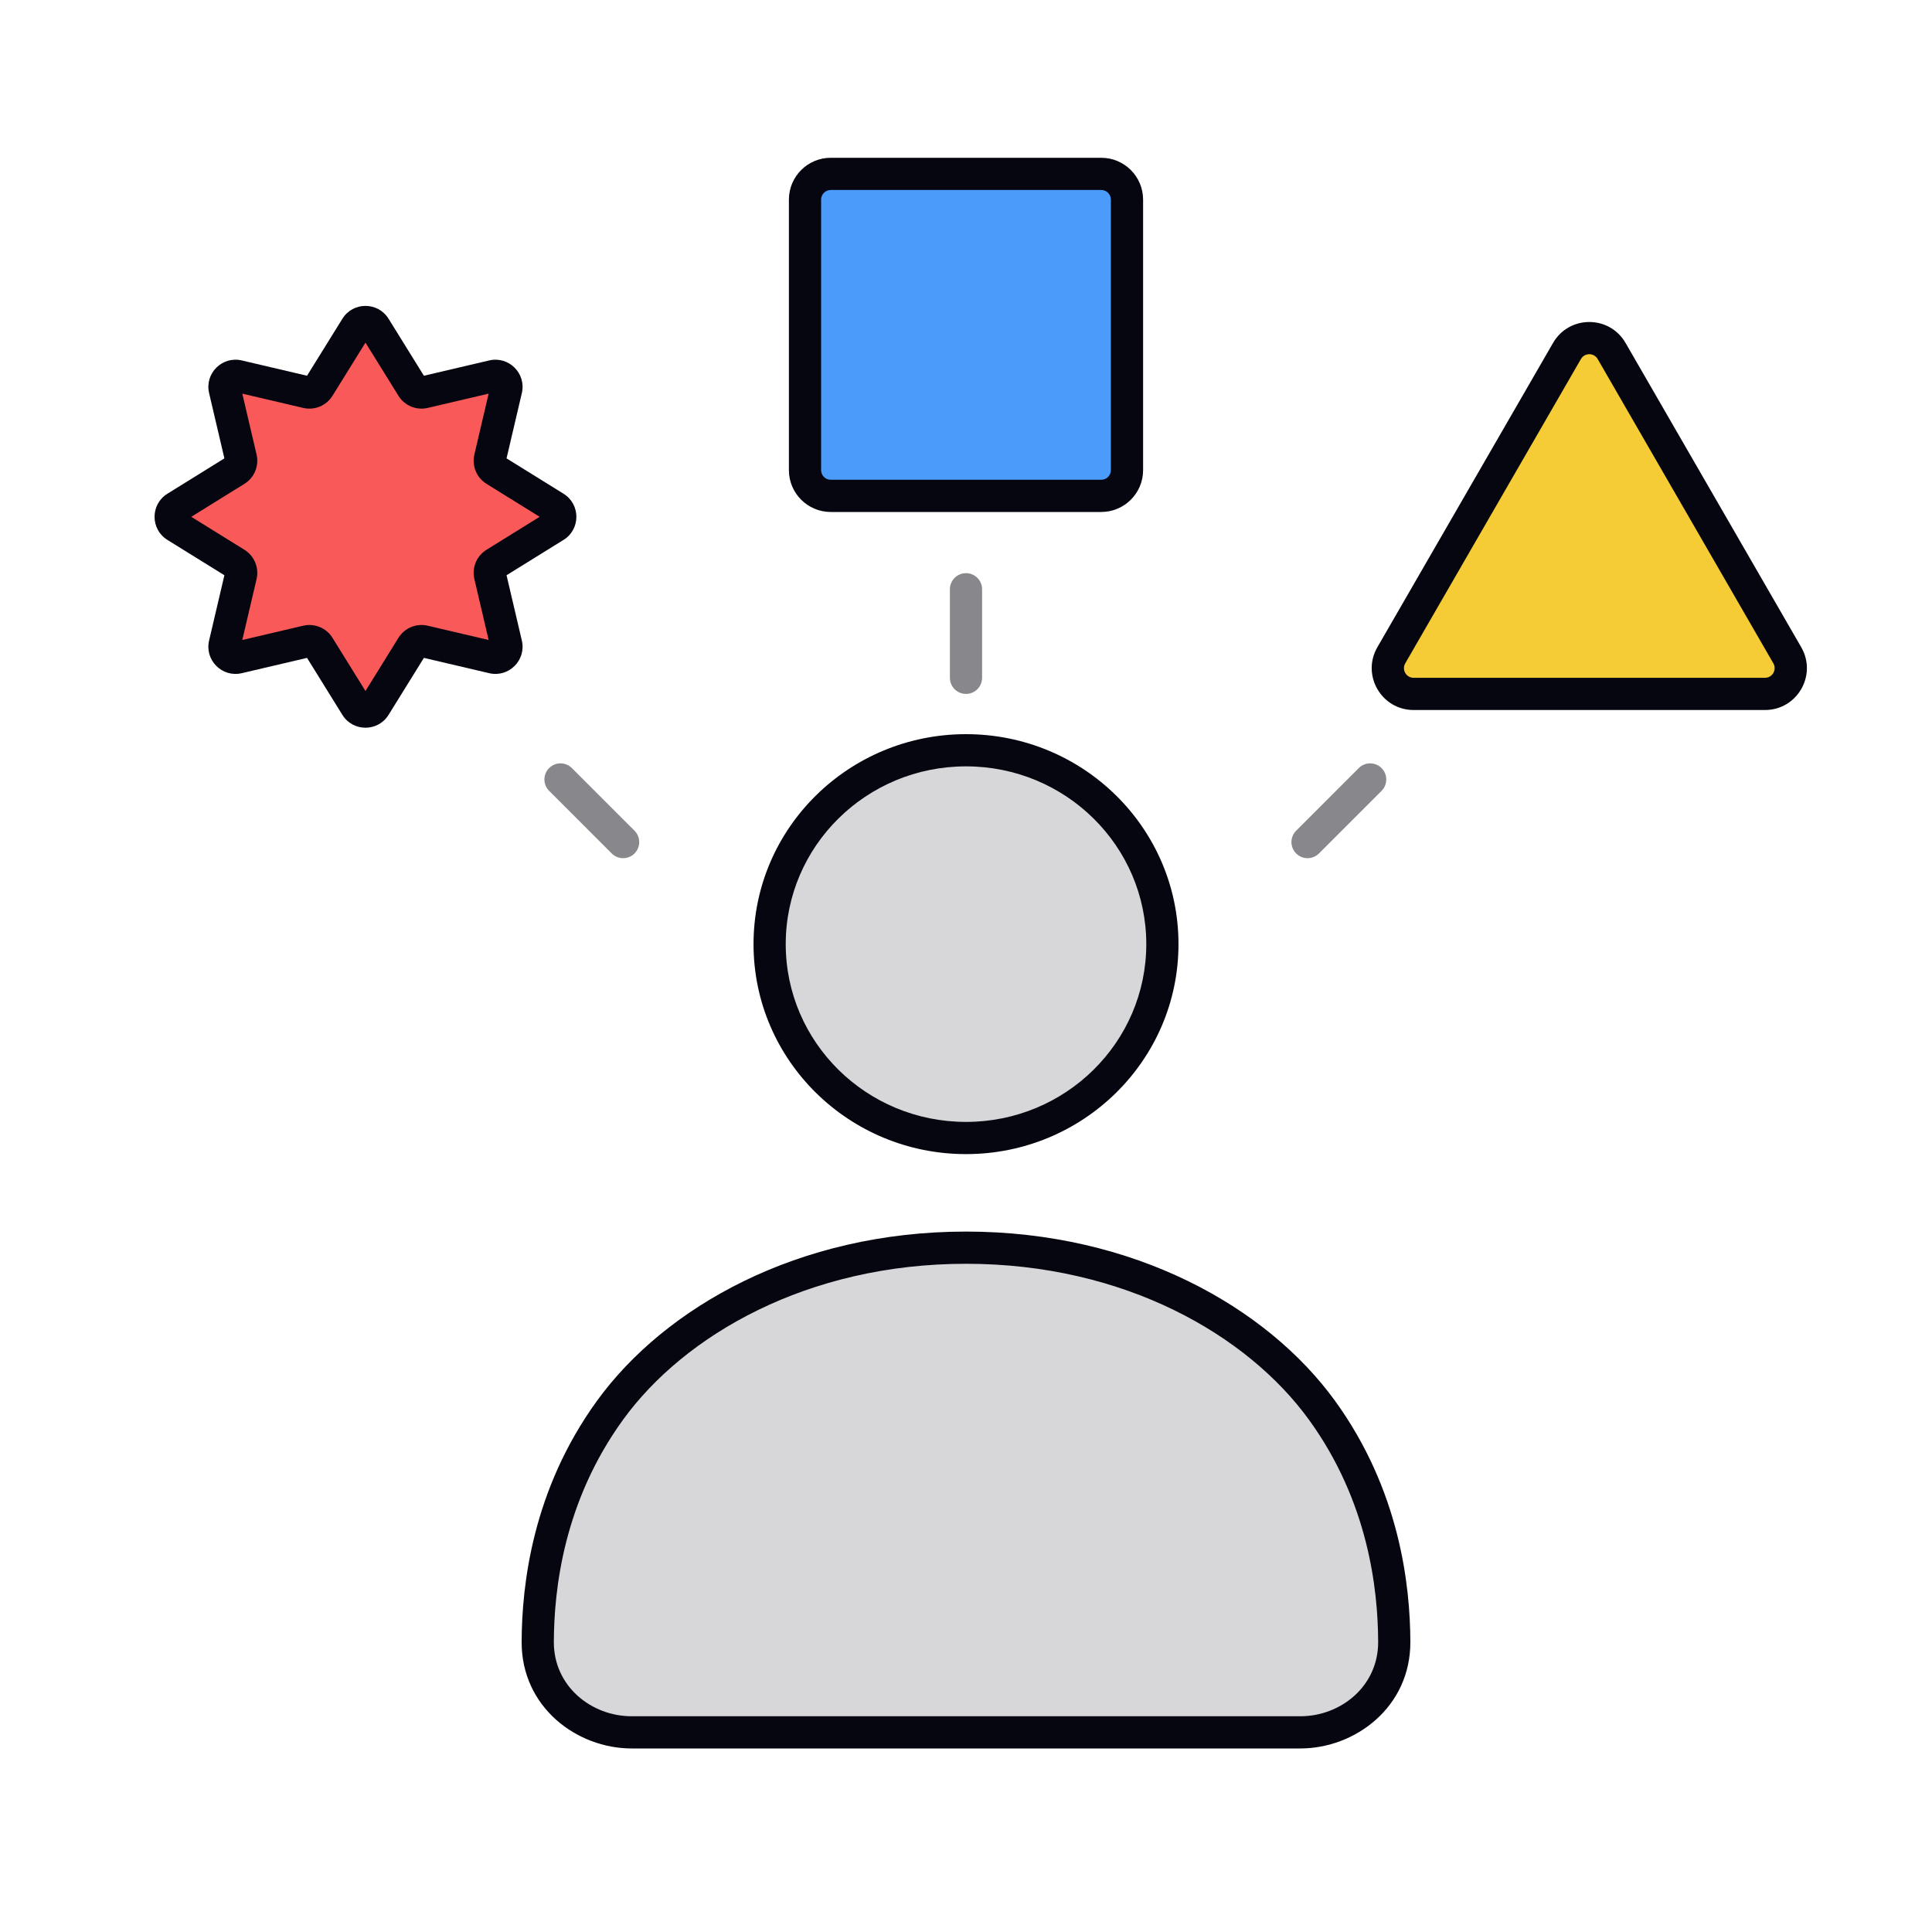
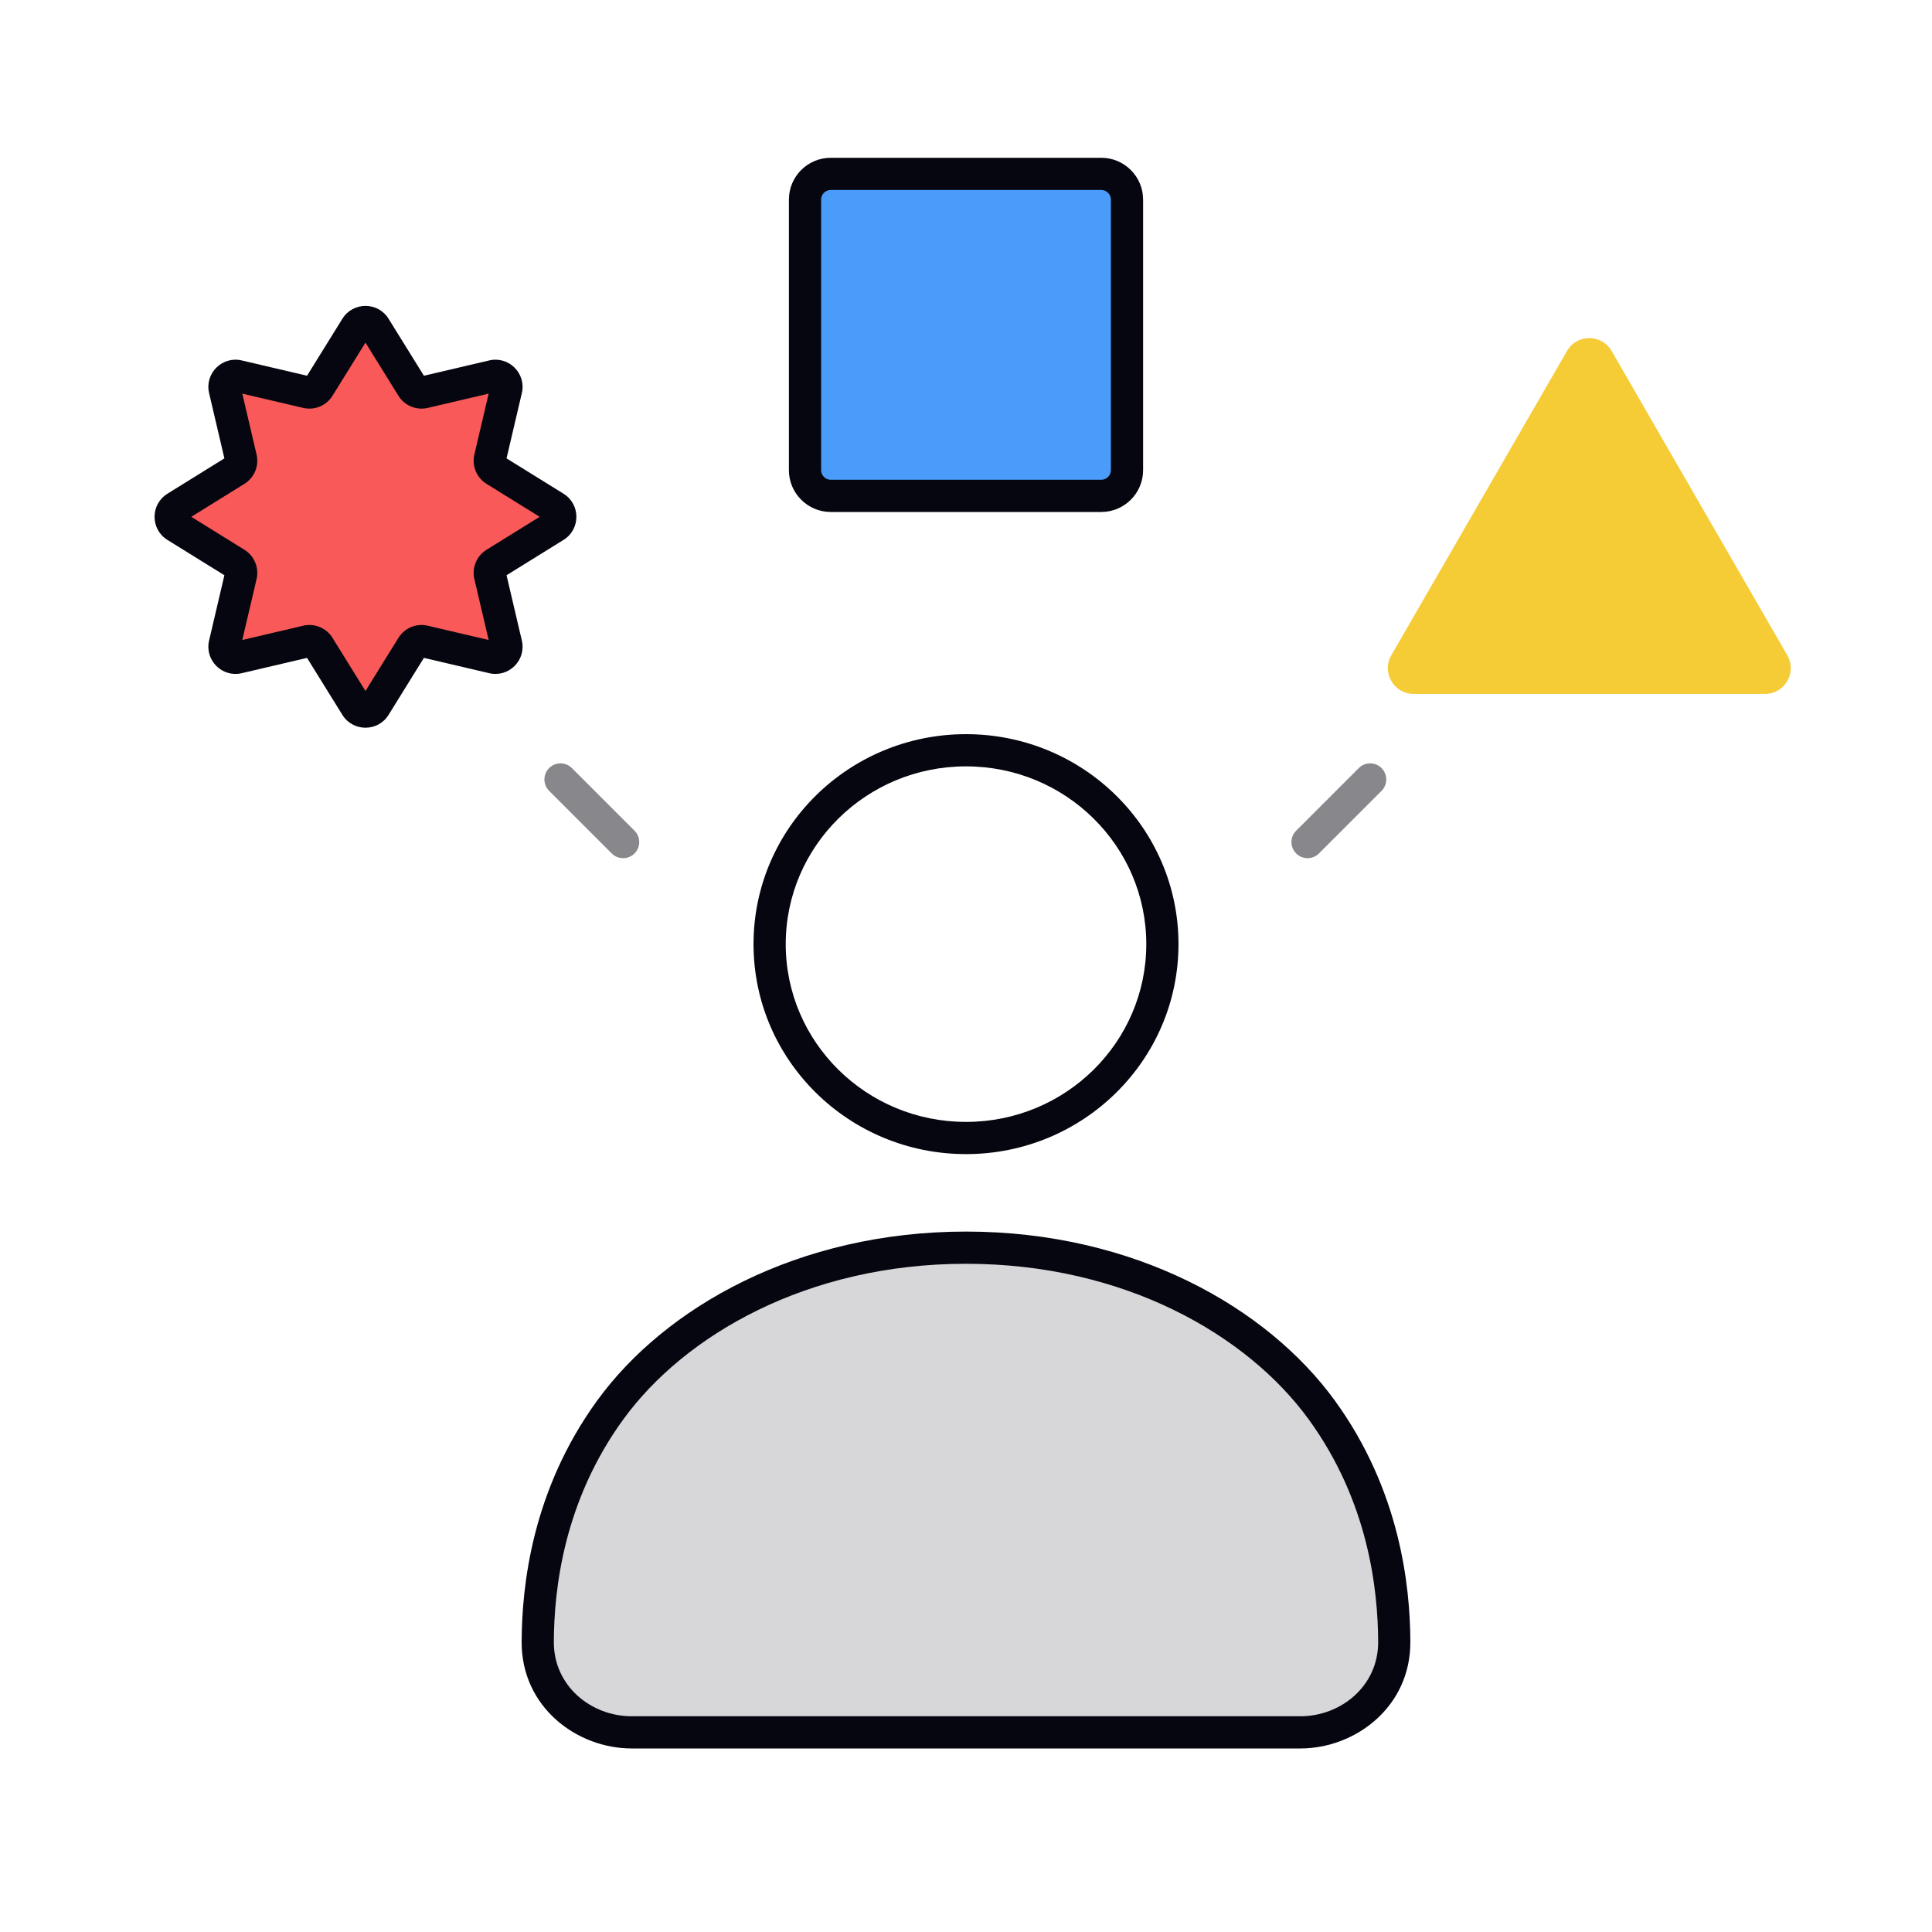
<svg xmlns="http://www.w3.org/2000/svg" width="600" height="600" viewBox="0 0 600 600" fill="none">
  <path d="M110.579 101.625C111.923 99.458 115.077 99.458 116.421 101.625L127.99 120.278C128.768 121.531 130.259 122.149 131.695 121.812L153.065 116.804C155.548 116.222 157.778 118.452 157.196 120.935L152.188 142.305C151.851 143.741 152.469 145.232 153.722 146.01L172.375 157.579C174.542 158.923 174.542 162.077 172.375 163.421L153.722 174.99C152.469 175.768 151.851 177.259 152.188 178.695L157.196 200.065C157.778 202.548 155.548 204.778 153.065 204.196L131.695 199.188C130.259 198.851 128.768 199.469 127.99 200.722L116.421 219.375C115.077 221.542 111.923 221.542 110.579 219.375L99.01 200.722C98.232 199.469 96.741 198.851 95.305 199.188L73.934 204.196C71.452 204.778 69.222 202.548 69.804 200.065L74.812 178.695C75.149 177.259 74.531 175.768 73.278 174.99L54.625 163.421C52.458 162.077 52.458 158.923 54.625 157.579L73.278 146.01C74.531 145.232 75.149 143.741 74.812 142.305L69.804 120.935C69.222 118.452 71.452 116.222 73.934 116.804L95.305 121.812C96.741 122.149 98.232 121.531 99.01 120.278L110.579 101.625Z" fill="#F95959" />
  <path fill-rule="evenodd" clip-rule="evenodd" d="M106.33 98.99C109.63 93.67 117.37 93.67 120.67 98.99L131.648 116.688L151.925 111.936C158.019 110.508 163.492 115.981 162.064 122.075L157.312 142.352L175.01 153.33C180.33 156.63 180.33 164.37 175.01 167.67L157.312 178.648L162.064 198.925C163.492 205.019 158.019 210.492 151.925 209.064L131.648 204.312L120.67 222.01C117.37 227.33 109.63 227.33 106.33 222.01L95.353 204.312L75.075 209.064C68.981 210.492 63.508 205.019 64.936 198.925L69.688 178.648L51.99 167.67C46.67 164.37 46.67 156.63 51.99 153.33L69.688 142.352L64.936 122.075C63.508 115.981 68.981 110.508 75.075 111.936L95.353 116.688L106.33 98.99ZM113.5 106.402L103.259 122.913C101.35 125.991 97.69 127.507 94.164 126.68L75.247 122.247L79.68 141.164C80.507 144.69 78.991 148.35 75.913 150.259L59.402 160.5L75.913 170.741C78.991 172.65 80.507 176.31 79.68 179.836L75.247 198.753L94.164 194.32C97.69 193.493 101.35 195.009 103.259 198.087L113.5 214.598L123.741 198.087C125.65 195.009 129.31 193.493 132.836 194.32L151.753 198.753L147.32 179.836C146.493 176.31 148.009 172.65 151.087 170.741L167.598 160.5L151.087 150.259C148.009 148.35 146.493 144.69 147.32 141.164L151.753 122.247L132.836 126.68C129.31 127.507 125.65 125.991 123.741 122.913L113.5 106.402Z" fill="#05060F" />
  <path d="M258 154C253.582 154 250 150.418 250 146L250 62C250 57.582 253.582 54 258 54L342 54C346.418 54 350 57.582 350 62L350 146C350 150.418 346.418 154 342 154L258 154Z" fill="#4B9BFA" />
  <path fill-rule="evenodd" clip-rule="evenodd" d="M258 159C250.82 159 245 153.18 245 146L245 62C245 54.82 250.82 49 258 49L342 49C349.18 49 355 54.82 355 62L355 146C355 153.18 349.18 159 342 159L258 159ZM255 146C255 147.657 256.343 149 258 149L342 149C343.657 149 345 147.657 345 146L345 62C345 60.343 343.657 59 342 59L258 59C256.343 59 255 60.343 255 62L255 146Z" fill="#05060F" />
  <path d="M486.644 109C489.723 103.667 497.421 103.667 500.5 109L555.06 203.5C558.139 208.833 554.29 215.5 548.131 215.5L439.012 215.5C432.854 215.5 429.005 208.833 432.084 203.5L486.644 109Z" fill="#F5CB36" />
-   <path fill-rule="evenodd" clip-rule="evenodd" d="M482.313 106.5C487.317 97.833 499.826 97.833 504.83 106.5L559.39 201C564.393 209.667 558.139 220.5 548.131 220.5L439.012 220.5C429.005 220.5 422.75 209.667 427.754 201L482.313 106.5ZM496.17 111.5C495.015 109.5 492.128 109.5 490.974 111.5L436.414 206C435.259 208 436.703 210.5 439.012 210.5L548.131 210.5C550.441 210.5 551.884 208 550.729 206L496.17 111.5Z" fill="#05060F" />
  <path fill-rule="evenodd" clip-rule="evenodd" d="M197.052 265.052C195.1 267.004 191.934 267.004 189.981 265.052L170.536 245.606C168.583 243.654 168.583 240.488 170.536 238.535C172.488 236.583 175.654 236.583 177.607 238.535L197.052 257.981C199.005 259.933 199.005 263.099 197.052 265.052Z" fill="#87878C" />
  <path fill-rule="evenodd" clip-rule="evenodd" d="M429.052 238.536C427.1 236.583 423.934 236.583 421.981 238.536L402.536 257.981C400.583 259.934 400.583 263.099 402.536 265.052C404.488 267.005 407.654 267.005 409.607 265.052L429.052 245.607C431.005 243.654 431.005 240.488 429.052 238.536Z" fill="#87878C" />
-   <path fill-rule="evenodd" clip-rule="evenodd" d="M300 178C297.239 178 295 180.239 295 183L295 210.5C295 213.261 297.239 215.5 300 215.5C302.761 215.5 305 213.261 305 210.5L305 183C305 180.239 302.761 178 300 178Z" fill="#87878C" />
  <path fill-rule="evenodd" clip-rule="evenodd" d="M189.514 437.883C209.553 410.304 249.266 387.477 300 387.477C350.734 387.477 390.447 410.304 410.486 437.883C429.854 464.537 432.938 493.001 433 509.906C433.062 526.905 418.626 538 403.826 538H196.174C181.374 538 166.938 526.905 167 509.906C167.062 493.001 170.147 464.537 189.514 437.883Z" fill="#D7D7D9" />
-   <path fill-rule="evenodd" clip-rule="evenodd" d="M300.002 353.418C333.684 353.418 360.989 326.462 360.989 293.209C360.989 259.957 333.684 233 300.002 233C266.319 233 239.014 259.957 239.014 293.209C239.014 326.462 266.319 353.418 300.002 353.418Z" fill="#D7D7D9" />
  <path fill-rule="evenodd" clip-rule="evenodd" d="M300.002 238C269.019 238 244.014 262.778 244.014 293.209C244.014 323.64 269.019 348.418 300.002 348.418C330.984 348.418 355.99 323.64 355.99 293.209C355.99 262.778 330.984 238 300.002 238ZM234.014 293.209C234.014 257.135 263.618 228 300.002 228C336.385 228 365.99 257.135 365.99 293.209C365.99 329.284 336.385 358.418 300.002 358.418C263.618 358.418 234.014 329.284 234.014 293.209ZM185.469 434.943C206.525 405.966 247.799 382.477 300 382.477C352.201 382.477 393.475 405.966 414.531 434.943C434.761 462.785 437.936 492.448 438 509.888C438.074 530.161 420.86 543 403.826 543H196.174C179.14 543 161.926 530.161 162 509.888C162.064 492.448 165.239 462.785 185.469 434.943ZM300 392.477C250.733 392.477 212.582 414.643 193.559 440.822C175.054 466.288 172.06 493.555 172 509.924C171.95 523.648 183.607 533 196.174 533H403.826C416.393 533 428.05 523.648 428 509.924C427.94 493.555 424.946 466.288 406.441 440.822C387.418 414.643 349.267 392.477 300 392.477Z" fill="#05060F" />
</svg>